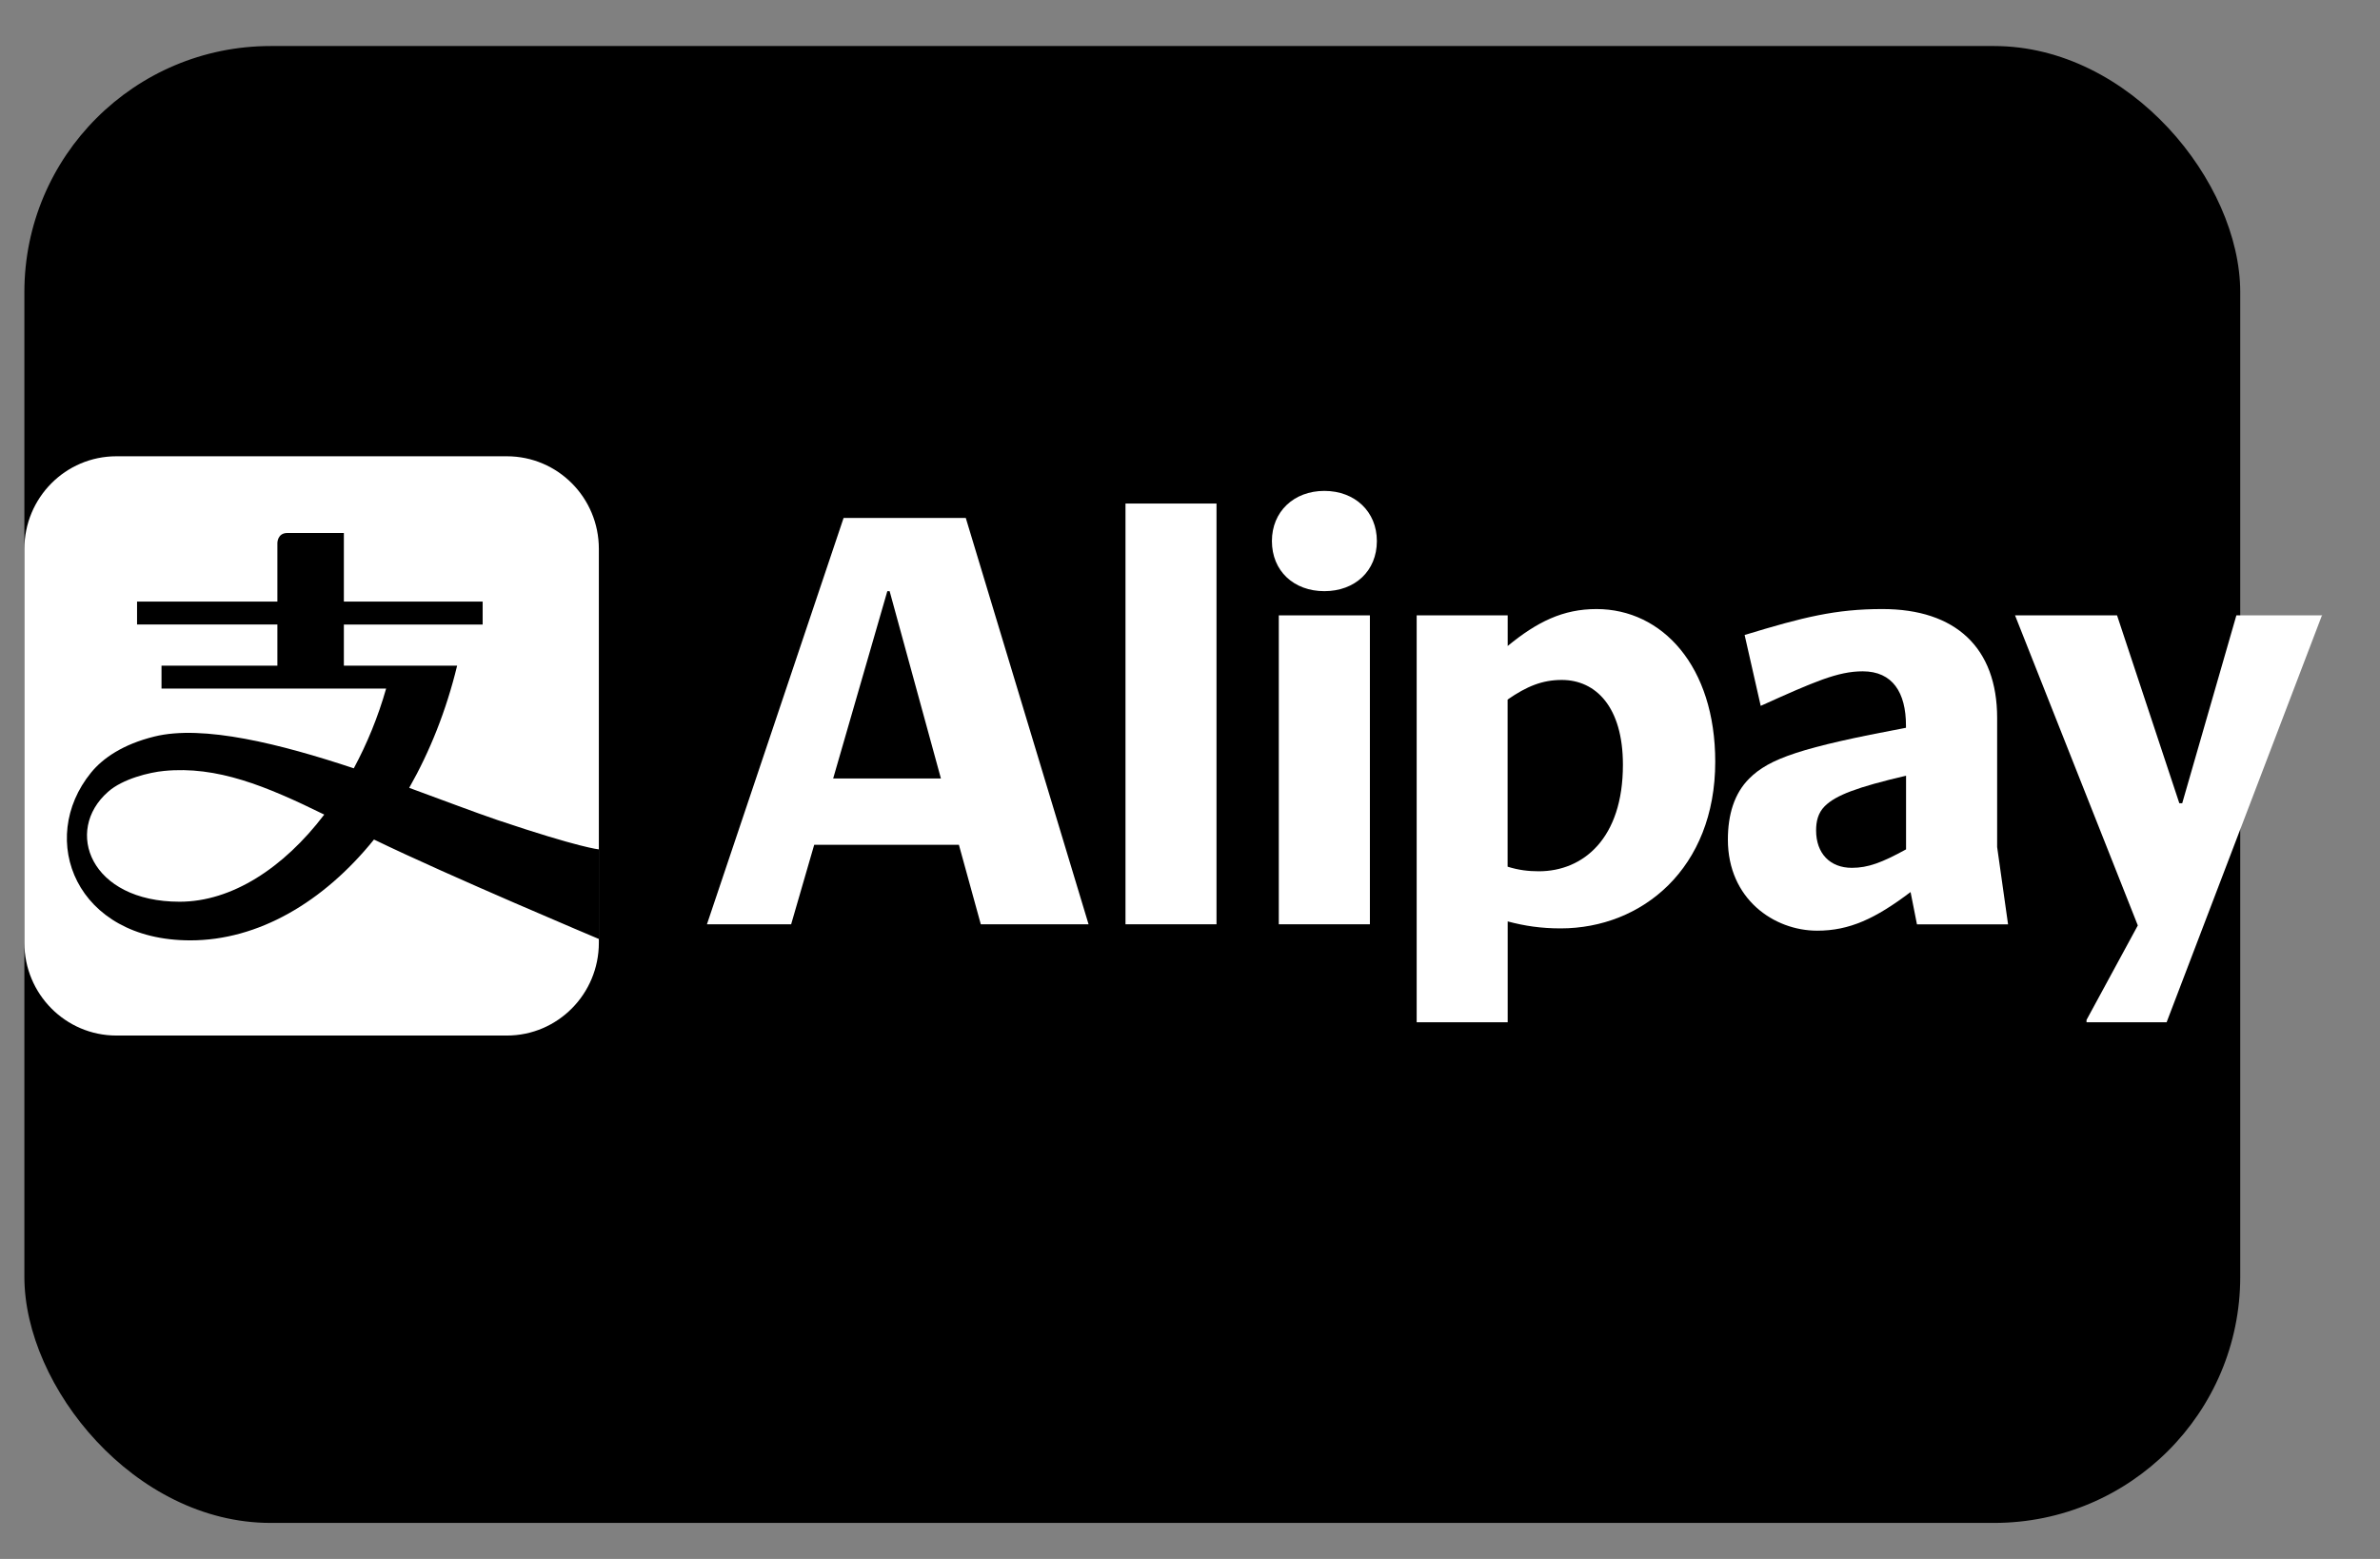
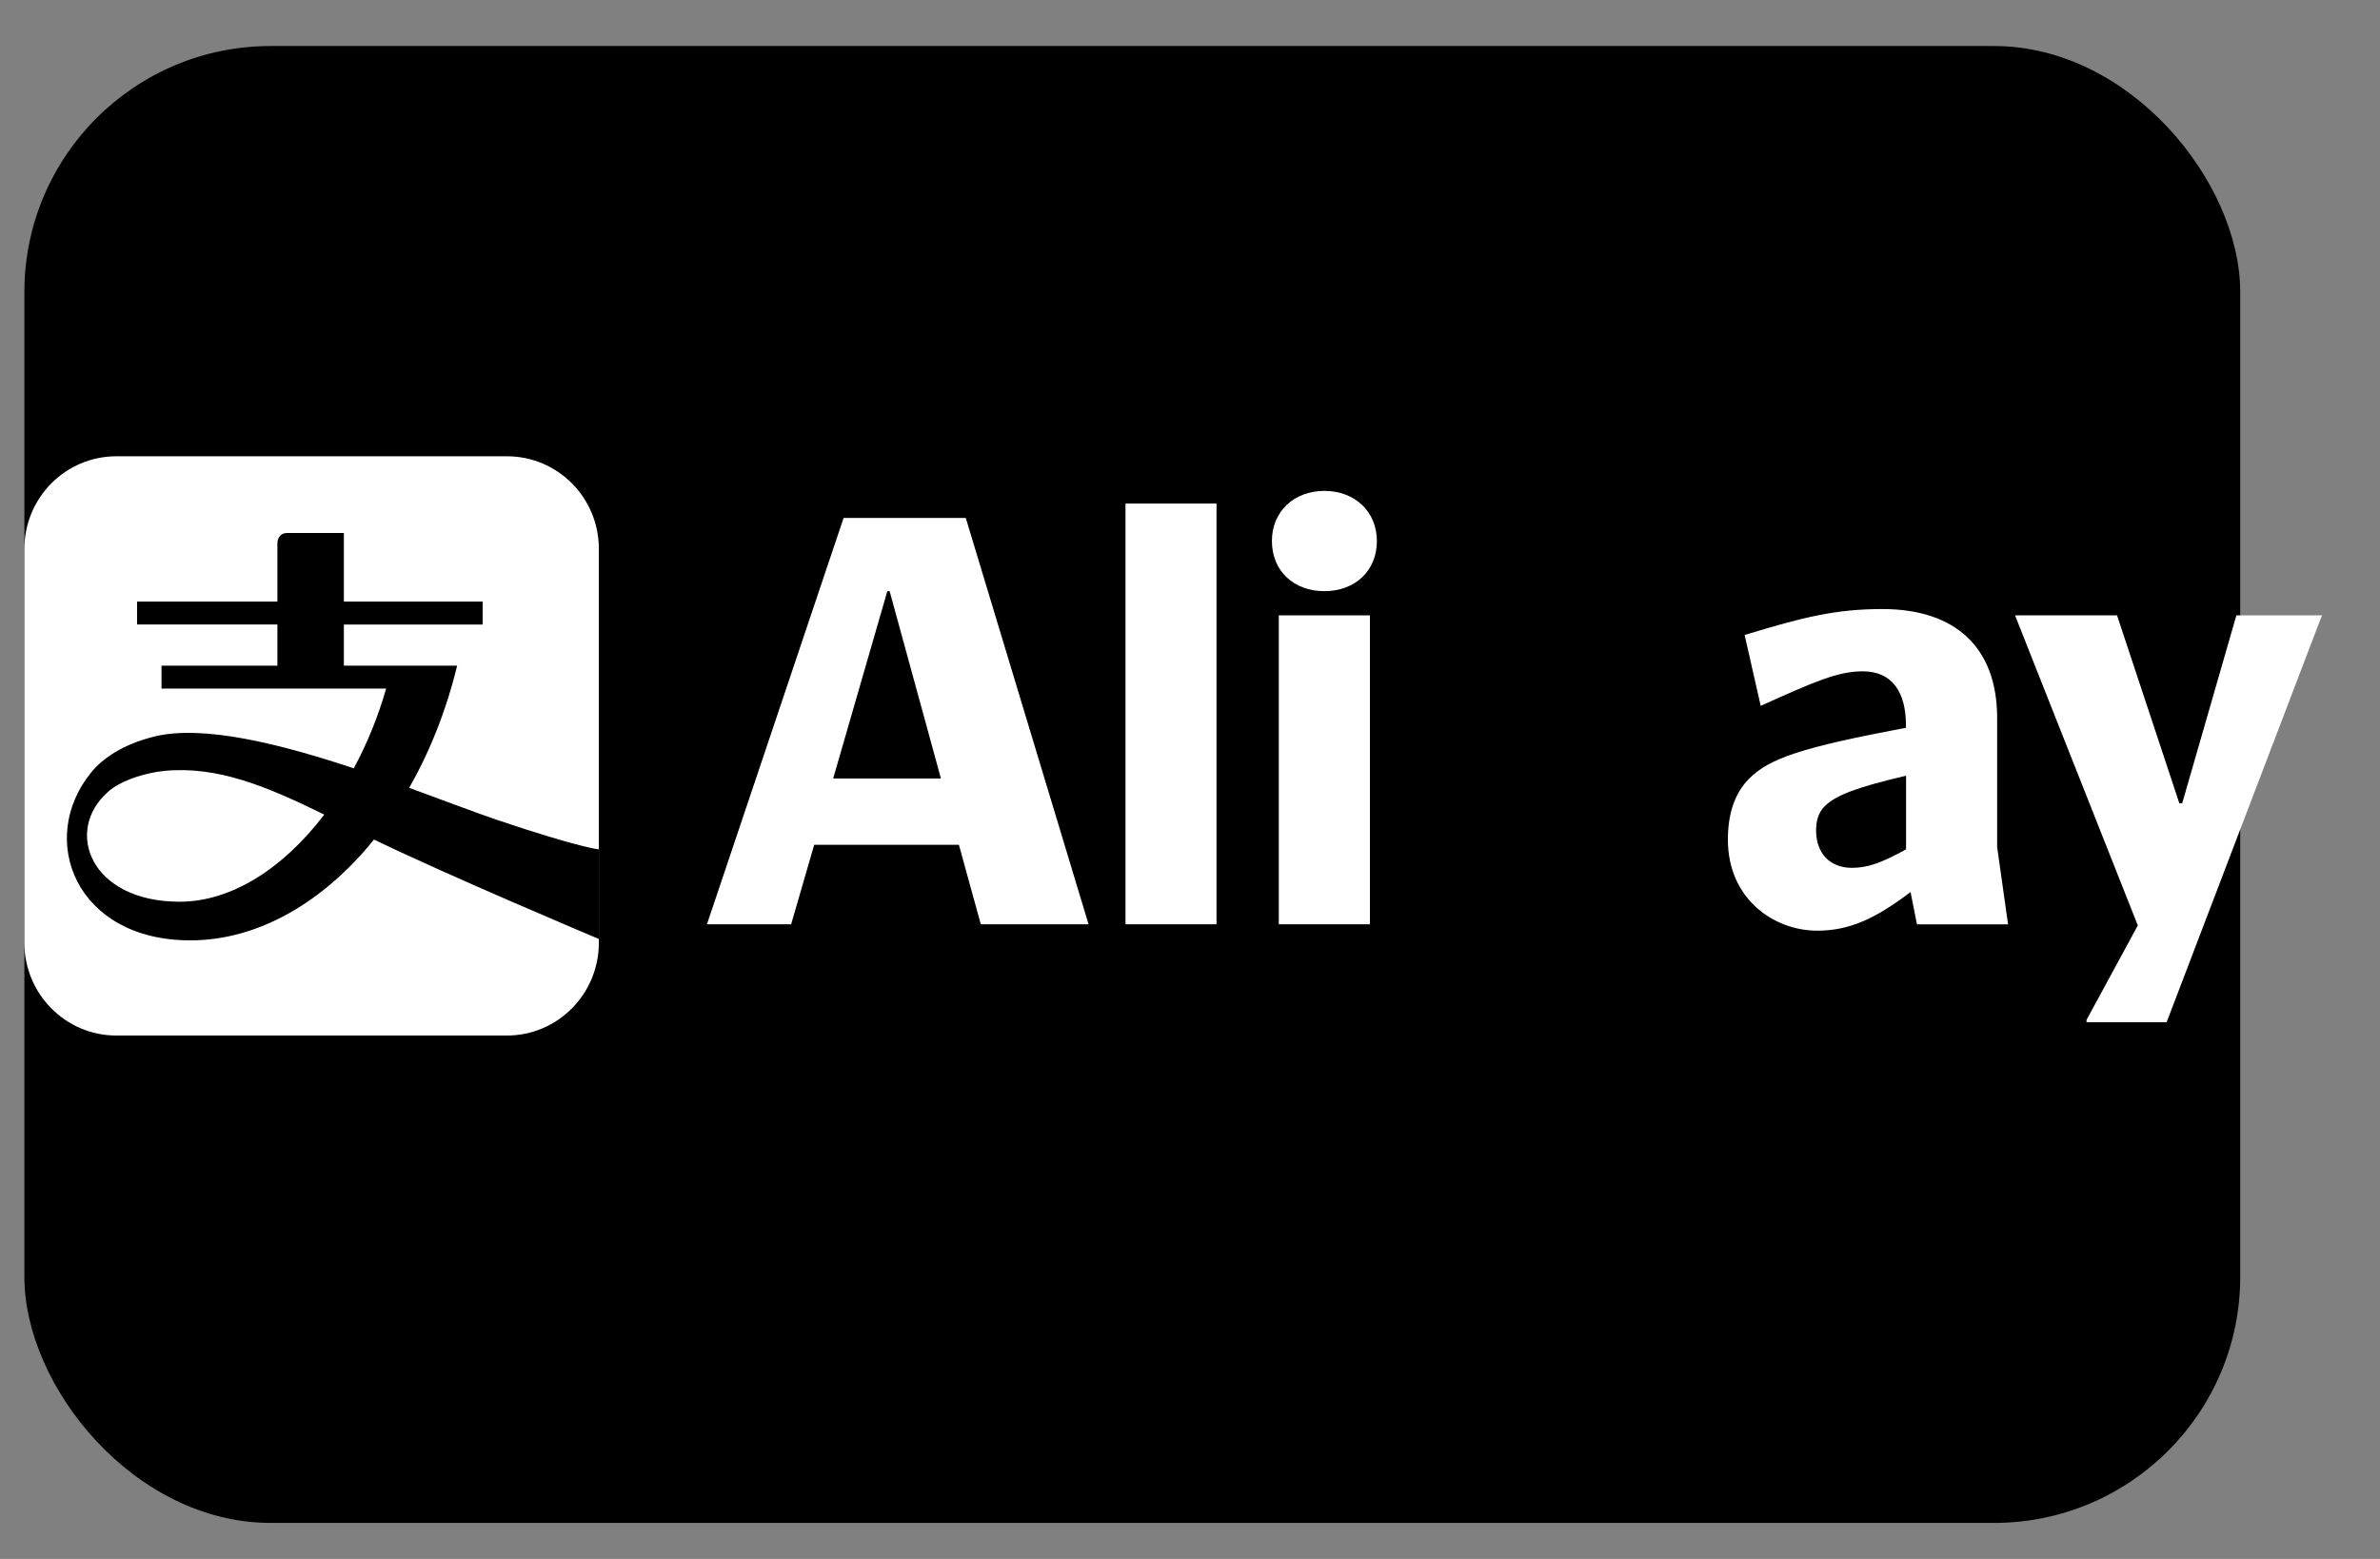
<svg xmlns="http://www.w3.org/2000/svg" width="29" height="19" viewBox="0 0 29 19" fill="none">
  <rect x="0" y="0" width="29" height="19" fill="#808080" stroke="none" />
  <rect x="0.297" y="0.561" width="27" height="18" rx="3" fill="black" />
  <path d="M28.29 7.507L28.297 7.5H27.25L26.59 9.79H26.555L25.796 7.5H24.553L26.049 11.279L25.424 12.431V12.459H26.4L28.29 7.507Z" fill="white" />
  <path d="M16.692 7.5H15.582V11.265H16.692V7.5Z" fill="white" />
  <path d="M24.335 10.324V8.751C24.335 7.894 23.829 7.423 22.937 7.423C22.367 7.423 21.974 7.521 21.258 7.739L21.454 8.603C22.107 8.308 22.395 8.182 22.697 8.182C23.062 8.182 23.224 8.442 23.224 8.843V8.87C21.953 9.109 21.559 9.243 21.314 9.489C21.131 9.671 21.054 9.931 21.054 10.233C21.054 10.957 21.616 11.343 22.142 11.343C22.536 11.343 22.852 11.196 23.28 10.872L23.358 11.266H24.468L24.335 10.324ZM23.225 10.352C22.93 10.514 22.761 10.577 22.565 10.577C22.298 10.577 22.129 10.401 22.129 10.121C22.129 10.016 22.15 9.91 22.234 9.826C22.368 9.692 22.628 9.594 23.225 9.454V10.352Z" fill="white" />
-   <path d="M19.453 7.423C19.046 7.423 18.73 7.578 18.371 7.873V7.5H17.262V12.459H18.371V11.23C18.582 11.286 18.779 11.315 19.017 11.315C20.008 11.315 20.9 10.584 20.9 9.284C20.9 8.119 20.254 7.423 19.453 7.423ZM18.75 10.619C18.624 10.619 18.504 10.605 18.37 10.563V8.526C18.603 8.365 18.792 8.287 19.03 8.287C19.445 8.287 19.775 8.617 19.775 9.32C19.776 10.219 19.291 10.619 18.75 10.619Z" fill="white" />
  <path d="M6.176 5.561H1.418C0.798 5.561 0.297 6.067 0.297 6.691V11.49C0.297 12.114 0.798 12.621 1.418 12.621H6.176C6.796 12.621 7.297 12.114 7.297 11.49V6.691C7.298 6.066 6.796 5.561 6.176 5.561Z" fill="white" />
  <path d="M6.06 9.994C5.781 9.899 5.404 9.755 4.986 9.602C5.237 9.161 5.438 8.659 5.57 8.113H4.19V7.612H5.881V7.332H4.19V6.496H3.501C3.38 6.496 3.38 6.617 3.38 6.617V7.332H1.67V7.611H3.38V8.113H1.968V8.392H4.705C4.606 8.74 4.471 9.067 4.311 9.364C3.423 9.069 2.475 8.829 1.88 8.977C1.499 9.071 1.253 9.24 1.109 9.417C0.448 10.229 0.922 11.461 2.319 11.461C3.145 11.461 3.94 10.997 4.557 10.232C5.476 10.678 7.297 11.444 7.297 11.444V10.352C7.298 10.352 7.069 10.334 6.06 9.994ZM2.189 10.99C1.099 10.99 0.777 10.125 1.316 9.651C1.495 9.491 1.823 9.413 1.998 9.396C2.645 9.332 3.244 9.581 3.951 9.928C3.454 10.582 2.821 10.99 2.189 10.99Z" fill="black" />
  <path d="M11.768 6.313H10.279L8.614 11.265H9.64L9.921 10.296H11.684L11.951 11.265H13.264L11.768 6.313ZM10.152 9.488L10.812 7.205H10.84L11.465 9.488H10.152Z" fill="white" />
  <path d="M14.823 6.137H13.714V11.265H14.823V6.137Z" fill="white" />
  <path d="M15.498 6.594C15.498 6.959 15.765 7.205 16.137 7.205C16.51 7.205 16.777 6.959 16.777 6.594C16.777 6.236 16.51 5.983 16.137 5.983C15.765 5.983 15.498 6.236 15.498 6.594Z" fill="white" />
</svg>